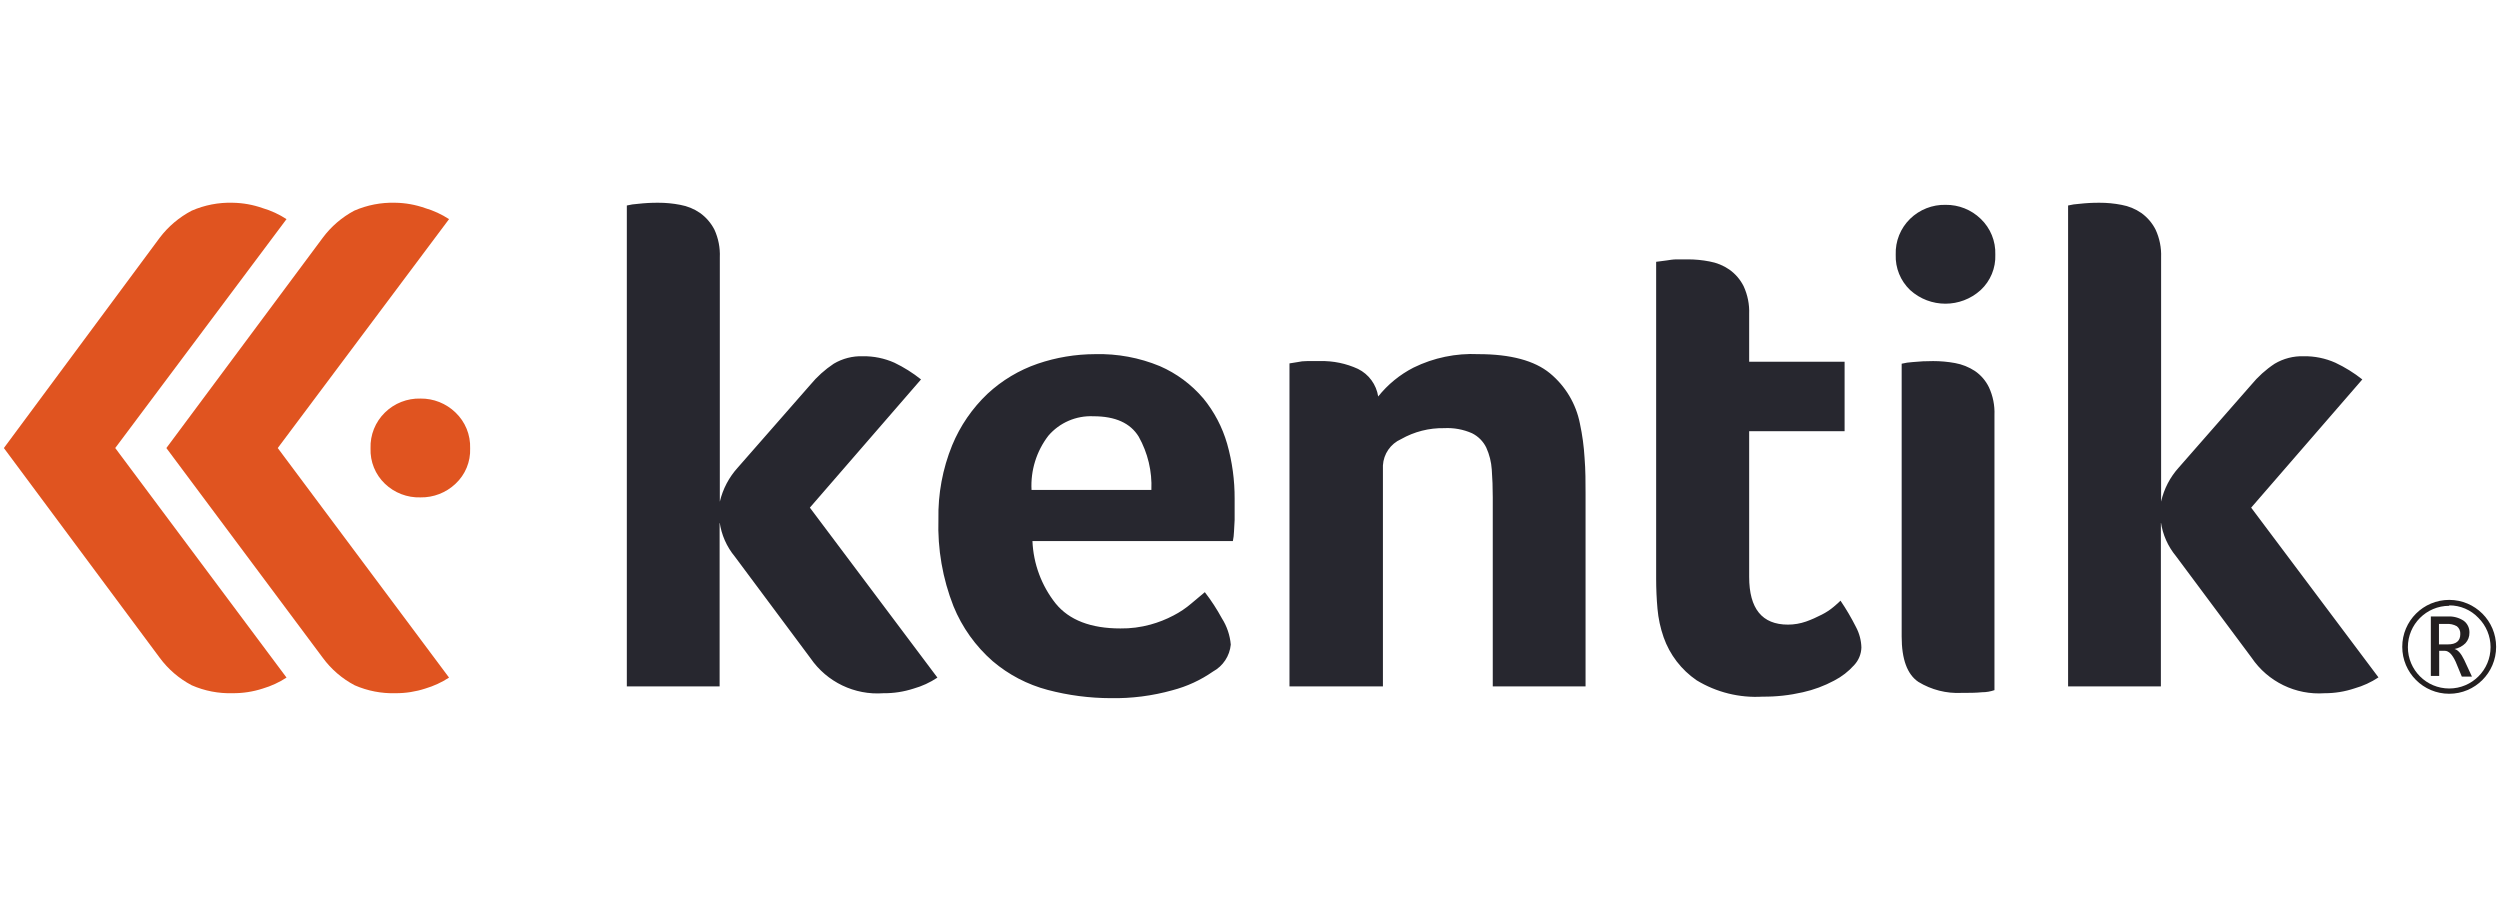
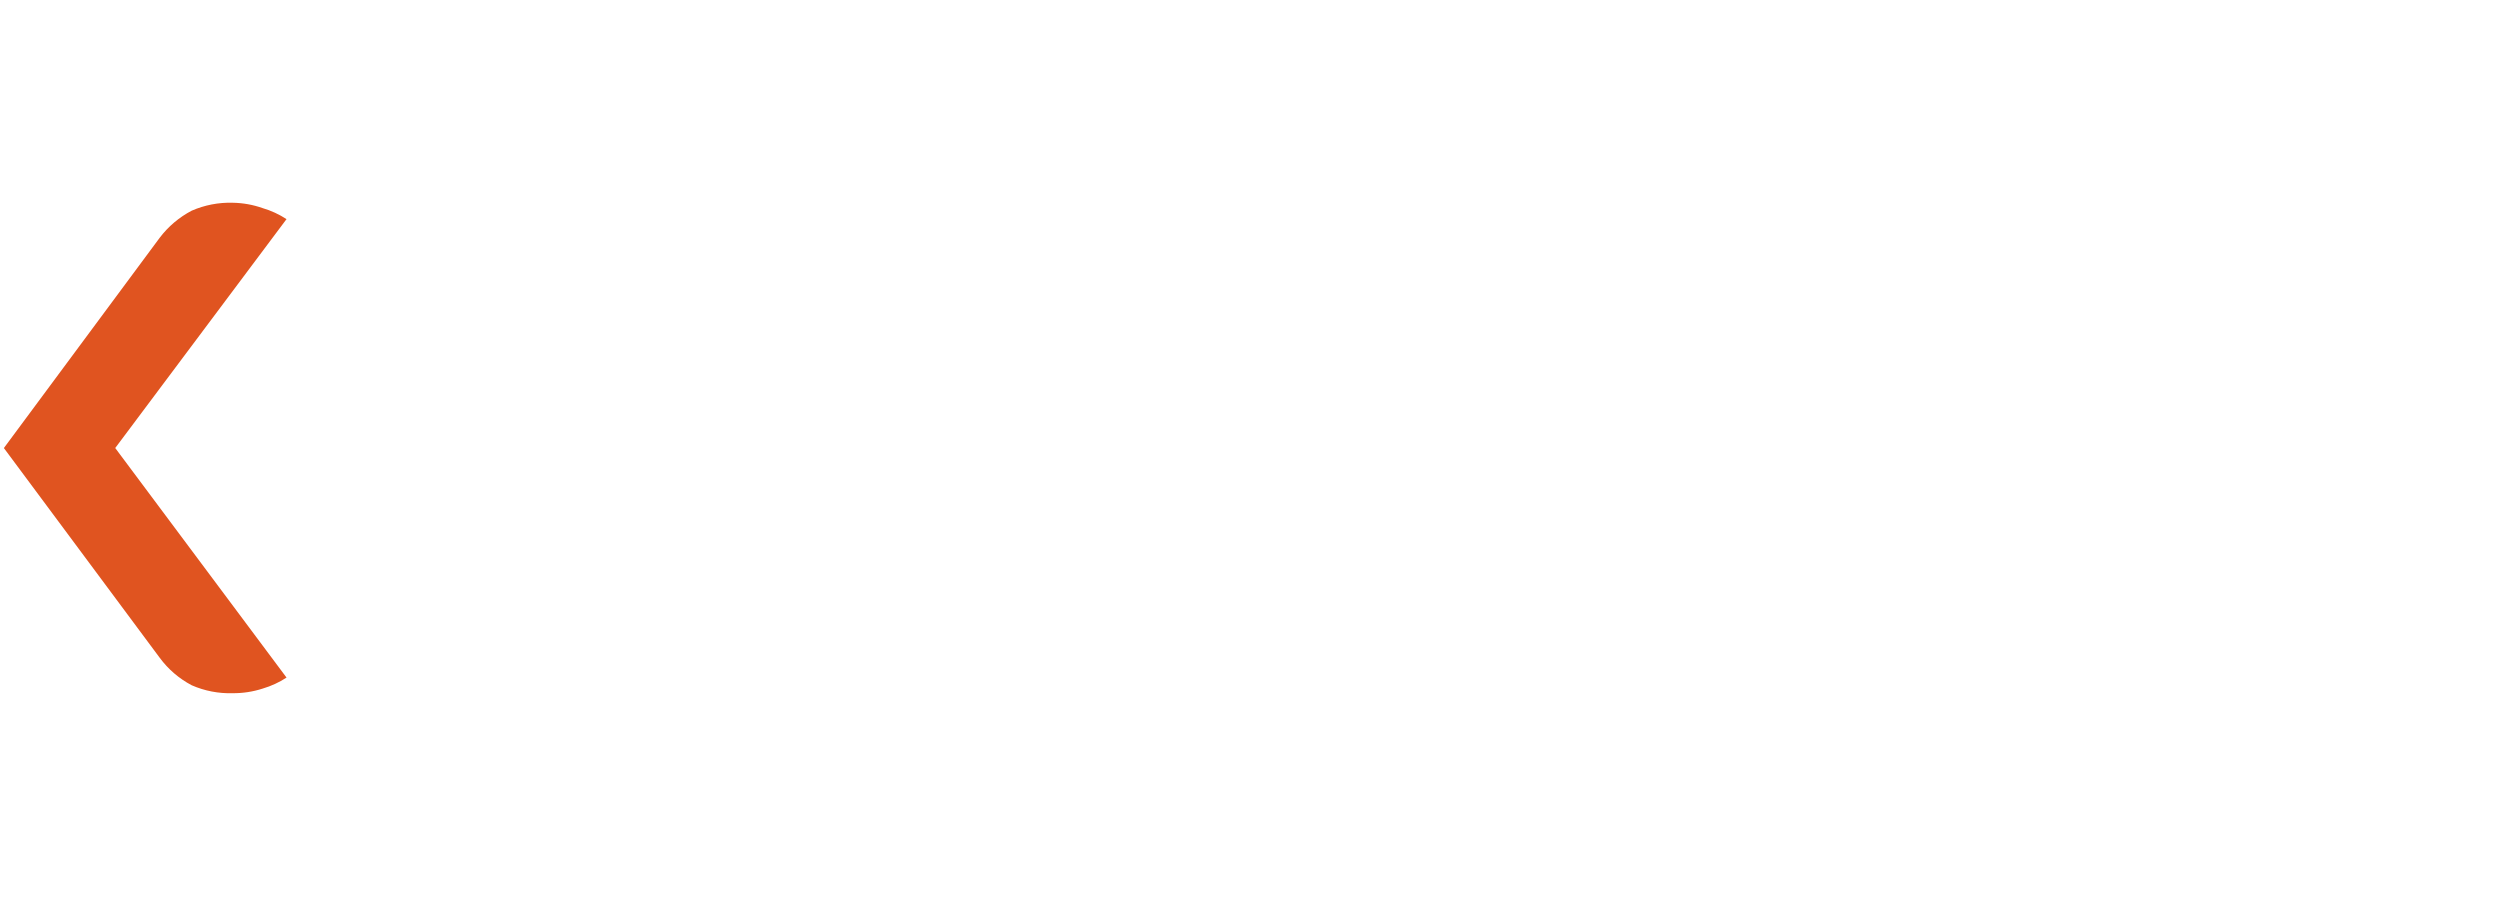
<svg xmlns="http://www.w3.org/2000/svg" id="Layer_1" viewBox="0 0 111 40">
  <defs>
    <style>.cls-1{fill:#27272f;}.cls-2{fill:#231f20;}.cls-3{fill:#e05420;}</style>
  </defs>
-   <path id="path6" class="cls-1" d="M40.894,16.847c-.365-.291-.761-.54-1.181-.742-.442-.197-.922-.295-1.406-.288-.452-.014-.899.101-1.289.332-.393.261-.745.579-1.045.942l-3.212,3.666c-.392.43-.667.952-.801,1.518v-10.852c.018-.422-.064-.841-.239-1.225-.151-.295-.37-.549-.639-.742-.264-.182-.563-.305-.879-.361-.322-.063-.649-.094-.976-.093-.303-.002-.607.015-.908.049-.165.01-.328.034-.488.073v21.352h4.12v-7.298c.078.566.313,1.099.678,1.538l3.359,4.511c.727,1.056,1.958,1.647,3.236,1.552.454.005.906-.065,1.338-.205.376-.106.734-.271,1.059-.488l-5.663-7.547,4.935-5.692ZM53.42,17.681c-.524-.615-1.182-1.103-1.923-1.425-.911-.377-1.89-.558-2.875-.532-.867.002-1.728.145-2.548.425-.827.284-1.585.738-2.226,1.333-.679.644-1.215,1.424-1.572,2.289-.424,1.042-.632,2.16-.61,3.285-.042,1.319.186,2.633.669,3.861.383.938.98,1.774,1.743,2.441.708.602,1.542,1.037,2.441,1.274.913.241,1.853.364,2.797.366.925.017,1.848-.102,2.739-.351.645-.168,1.254-.449,1.801-.83.446-.243.742-.691.791-1.196-.036-.415-.171-.816-.395-1.167-.221-.407-.474-.795-.757-1.162l-.6.503c-.242.207-.508.386-.791.532-.326.172-.67.308-1.025.405-.434.119-.883.177-1.333.171-1.313,0-2.275-.371-2.875-1.108-.628-.792-.989-1.763-1.03-2.773h8.899c.028-.133.044-.269.049-.405l.029-.532v-.937c.004-.825-.107-1.647-.332-2.441-.213-.741-.575-1.43-1.064-2.026ZM45.8,21.753c-.046-.866.219-1.719.747-2.407.498-.582,1.237-.9,2.002-.864.976,0,1.64.303,2.011.908.403.72.598,1.538.561,2.363h-5.321ZM70.15,18.814c-.171-.879-.642-1.671-1.333-2.241-.683-.561-1.743-.849-3.178-.849-.993-.047-1.982.158-2.875.596-.609.311-1.145.749-1.572,1.284-.082-.53-.417-.988-.898-1.225-.526-.242-1.1-.361-1.679-.347h-.571c-.163,0-.304.015-.425.044l-.366.059v14.342h4.149v-9.812c.028-.509.339-.96.805-1.167.584-.332,1.247-.501,1.919-.488.422-.022.843.055,1.23.225.277.137.5.362.635.639.14.308.222.639.244.976.029.386.044.801.044,1.24v8.387h4.12v-8.543c0-.522,0-1.059-.044-1.606-.03-.509-.098-1.015-.205-1.513h0ZM81.719,26.669c-.059.064-.161.151-.303.273-.161.136-.338.252-.527.347-.226.118-.459.221-.698.307-.259.09-.531.137-.805.137-1.149,0-1.723-.706-1.723-2.119v-6.468h4.237v-3.085h-4.237v-2.119c.016-.423-.067-.845-.244-1.23-.147-.296-.365-.55-.635-.742-.264-.182-.563-.305-.879-.361-.322-.063-.649-.094-.976-.093h-.488c-.161,0-.312.029-.454.049l-.454.059v14.069c0,.443.019.887.059,1.333.038.433.13.859.273,1.269.273.776.786,1.444,1.464,1.909.879.535,1.901.789,2.929.727.601.006,1.201-.06,1.787-.195.485-.108.953-.282,1.391-.517.338-.174.641-.409.893-.693.196-.212.309-.487.317-.776-.008-.317-.09-.628-.239-.908-.204-.405-.433-.796-.688-1.172h0ZM87.685,16.471c-.267-.174-.565-.294-.879-.351-.322-.059-.649-.088-.976-.088-.303-.001-.606.013-.908.044-.165.009-.328.034-.488.073v12.116c0,1.01.249,1.679.742,2.011.577.352,1.248.523,1.923.488.322,0,.63,0,.908-.029.186-0.0.371-.032.547-.093v-12.219c.017-.422-.067-.842-.244-1.225-.141-.293-.357-.544-.625-.727ZM99.952,22.539l4.935-5.692c-.369-.292-.77-.541-1.196-.742-.444-.198-.925-.296-1.411-.288-.451-.013-.896.102-1.284.332-.394.26-.746.578-1.045.942l-3.212,3.666c-.388.428-.659.95-.786,1.513v-10.847c.016-.422-.067-.842-.244-1.225-.149-.295-.366-.549-.635-.742-.264-.182-.563-.305-.879-.361-.322-.063-.649-.094-.976-.093-.303-.002-.607.015-.908.049-.165.009-.328.034-.488.073v21.352h4.12v-7.298c.079.556.311,1.08.669,1.513l3.359,4.511c.722,1.066,1.957,1.667,3.241,1.577.451.001.9-.071,1.328-.215.378-.107.737-.271,1.064-.488l-5.653-7.537ZM86.386,9.095c-.588-.014-1.156.21-1.577.62-.427.417-.66.995-.639,1.591-.022.591.211,1.164.639,1.572.888.808,2.246.808,3.134,0,.435-.405.672-.978.649-1.572.021-.599-.216-1.178-.649-1.591-.417-.404-.977-.627-1.557-.62Z" />
-   <path id="path8" class="cls-3" d="M20.225,18.316c-.417-.404-.977-.627-1.557-.62-.588-.015-1.157.208-1.577.62-.427.417-.66.995-.639,1.591-.022.591.211,1.164.639,1.572.423.405.991.623,1.577.605.578.01,1.138-.207,1.557-.605.435-.405.672-.978.649-1.572.021-.599-.216-1.178-.649-1.591Z" />
-   <path id="path10" class="cls-3" d="M12.332,19.893l7.606-10.164c-.328-.213-.684-.378-1.059-.488-.428-.152-.878-.233-1.333-.239-.624-.018-1.244.102-1.816.351-.55.294-1.029.705-1.401,1.206l-6.942,9.334,6.942,9.309c.374.511.86.93,1.421,1.225.572.25,1.192.37,1.816.351.446.002.889-.067,1.313-.205.375-.111.732-.275,1.059-.488l-7.606-10.193Z" />
  <path id="path12" class="cls-3" d="M12.722,9.729c-.328-.213-.684-.378-1.059-.488-.428-.151-.878-.232-1.333-.239-.624-.018-1.244.102-1.816.351-.558.292-1.045.704-1.425,1.206L.172,19.893l6.917,9.309c.376.511.864.93,1.425,1.225.572.25,1.192.37,1.816.351.452.004.902-.065,1.333-.205.375-.111.732-.275,1.059-.488l-7.606-10.193,7.606-10.164Z" />
-   <path id="path14" class="cls-2" d="M108.744,30.803c-1.151,0-2.084-.933-2.084-2.084s.933-2.084,2.084-2.084,2.084.933,2.084,2.084-.933,2.084-2.084,2.084ZM108.744,26.898c-1.014.001-1.835.823-1.834,1.837.001,1.014.823,1.835,1.837,1.834,1.014-.001,1.835-.823,1.834-1.837-0-.487-.194-.953-.538-1.297-.337-.357-.807-.559-1.298-.556v.019ZM109.754,30.042h-.449l-.273-.659c-.146-.317-.303-.488-.488-.488h-.244v1.118h-.371v-2.641h.747c.252-.016.502.051.713.19.167.125.262.324.254.532.003.171-.06.337-.176.464-.133.133-.303.224-.488.259.146.029.293.195.434.488l.342.737ZM108.29,27.703v.908h.395c.366,0,.552-.151.552-.454.011-.135-.045-.267-.151-.351-.141-.079-.302-.115-.464-.102h-.332Z" />
</svg>